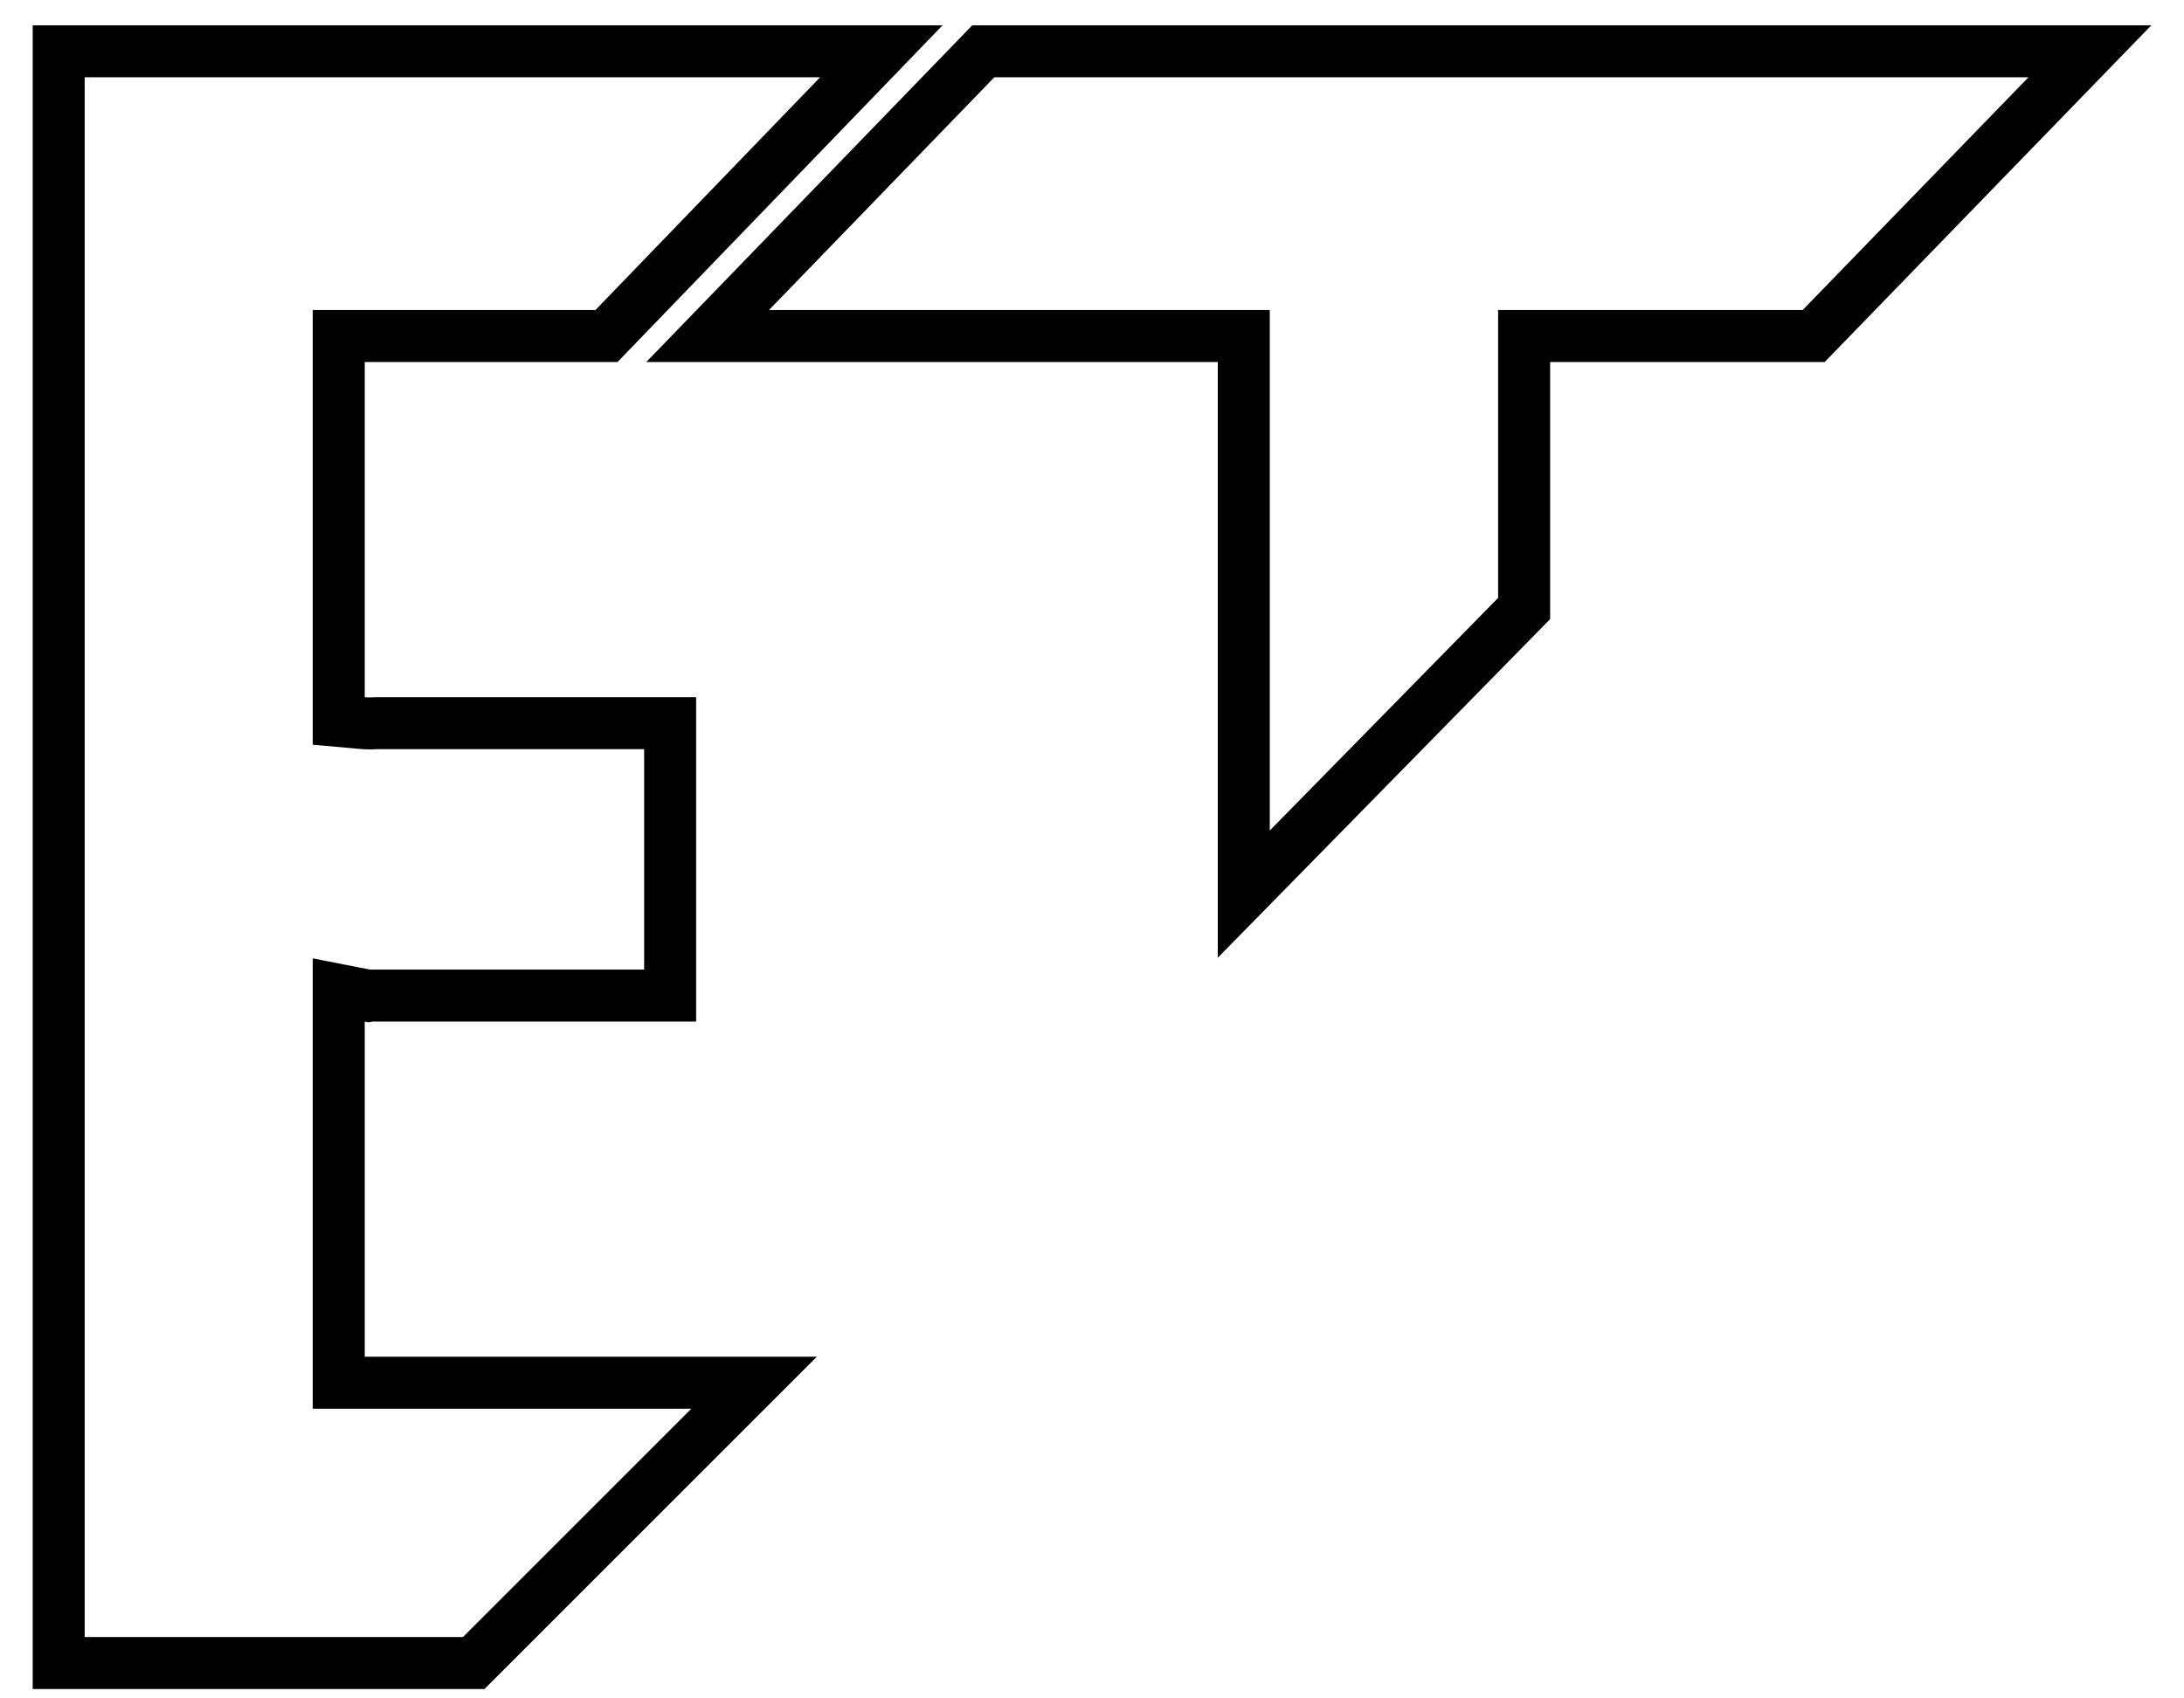
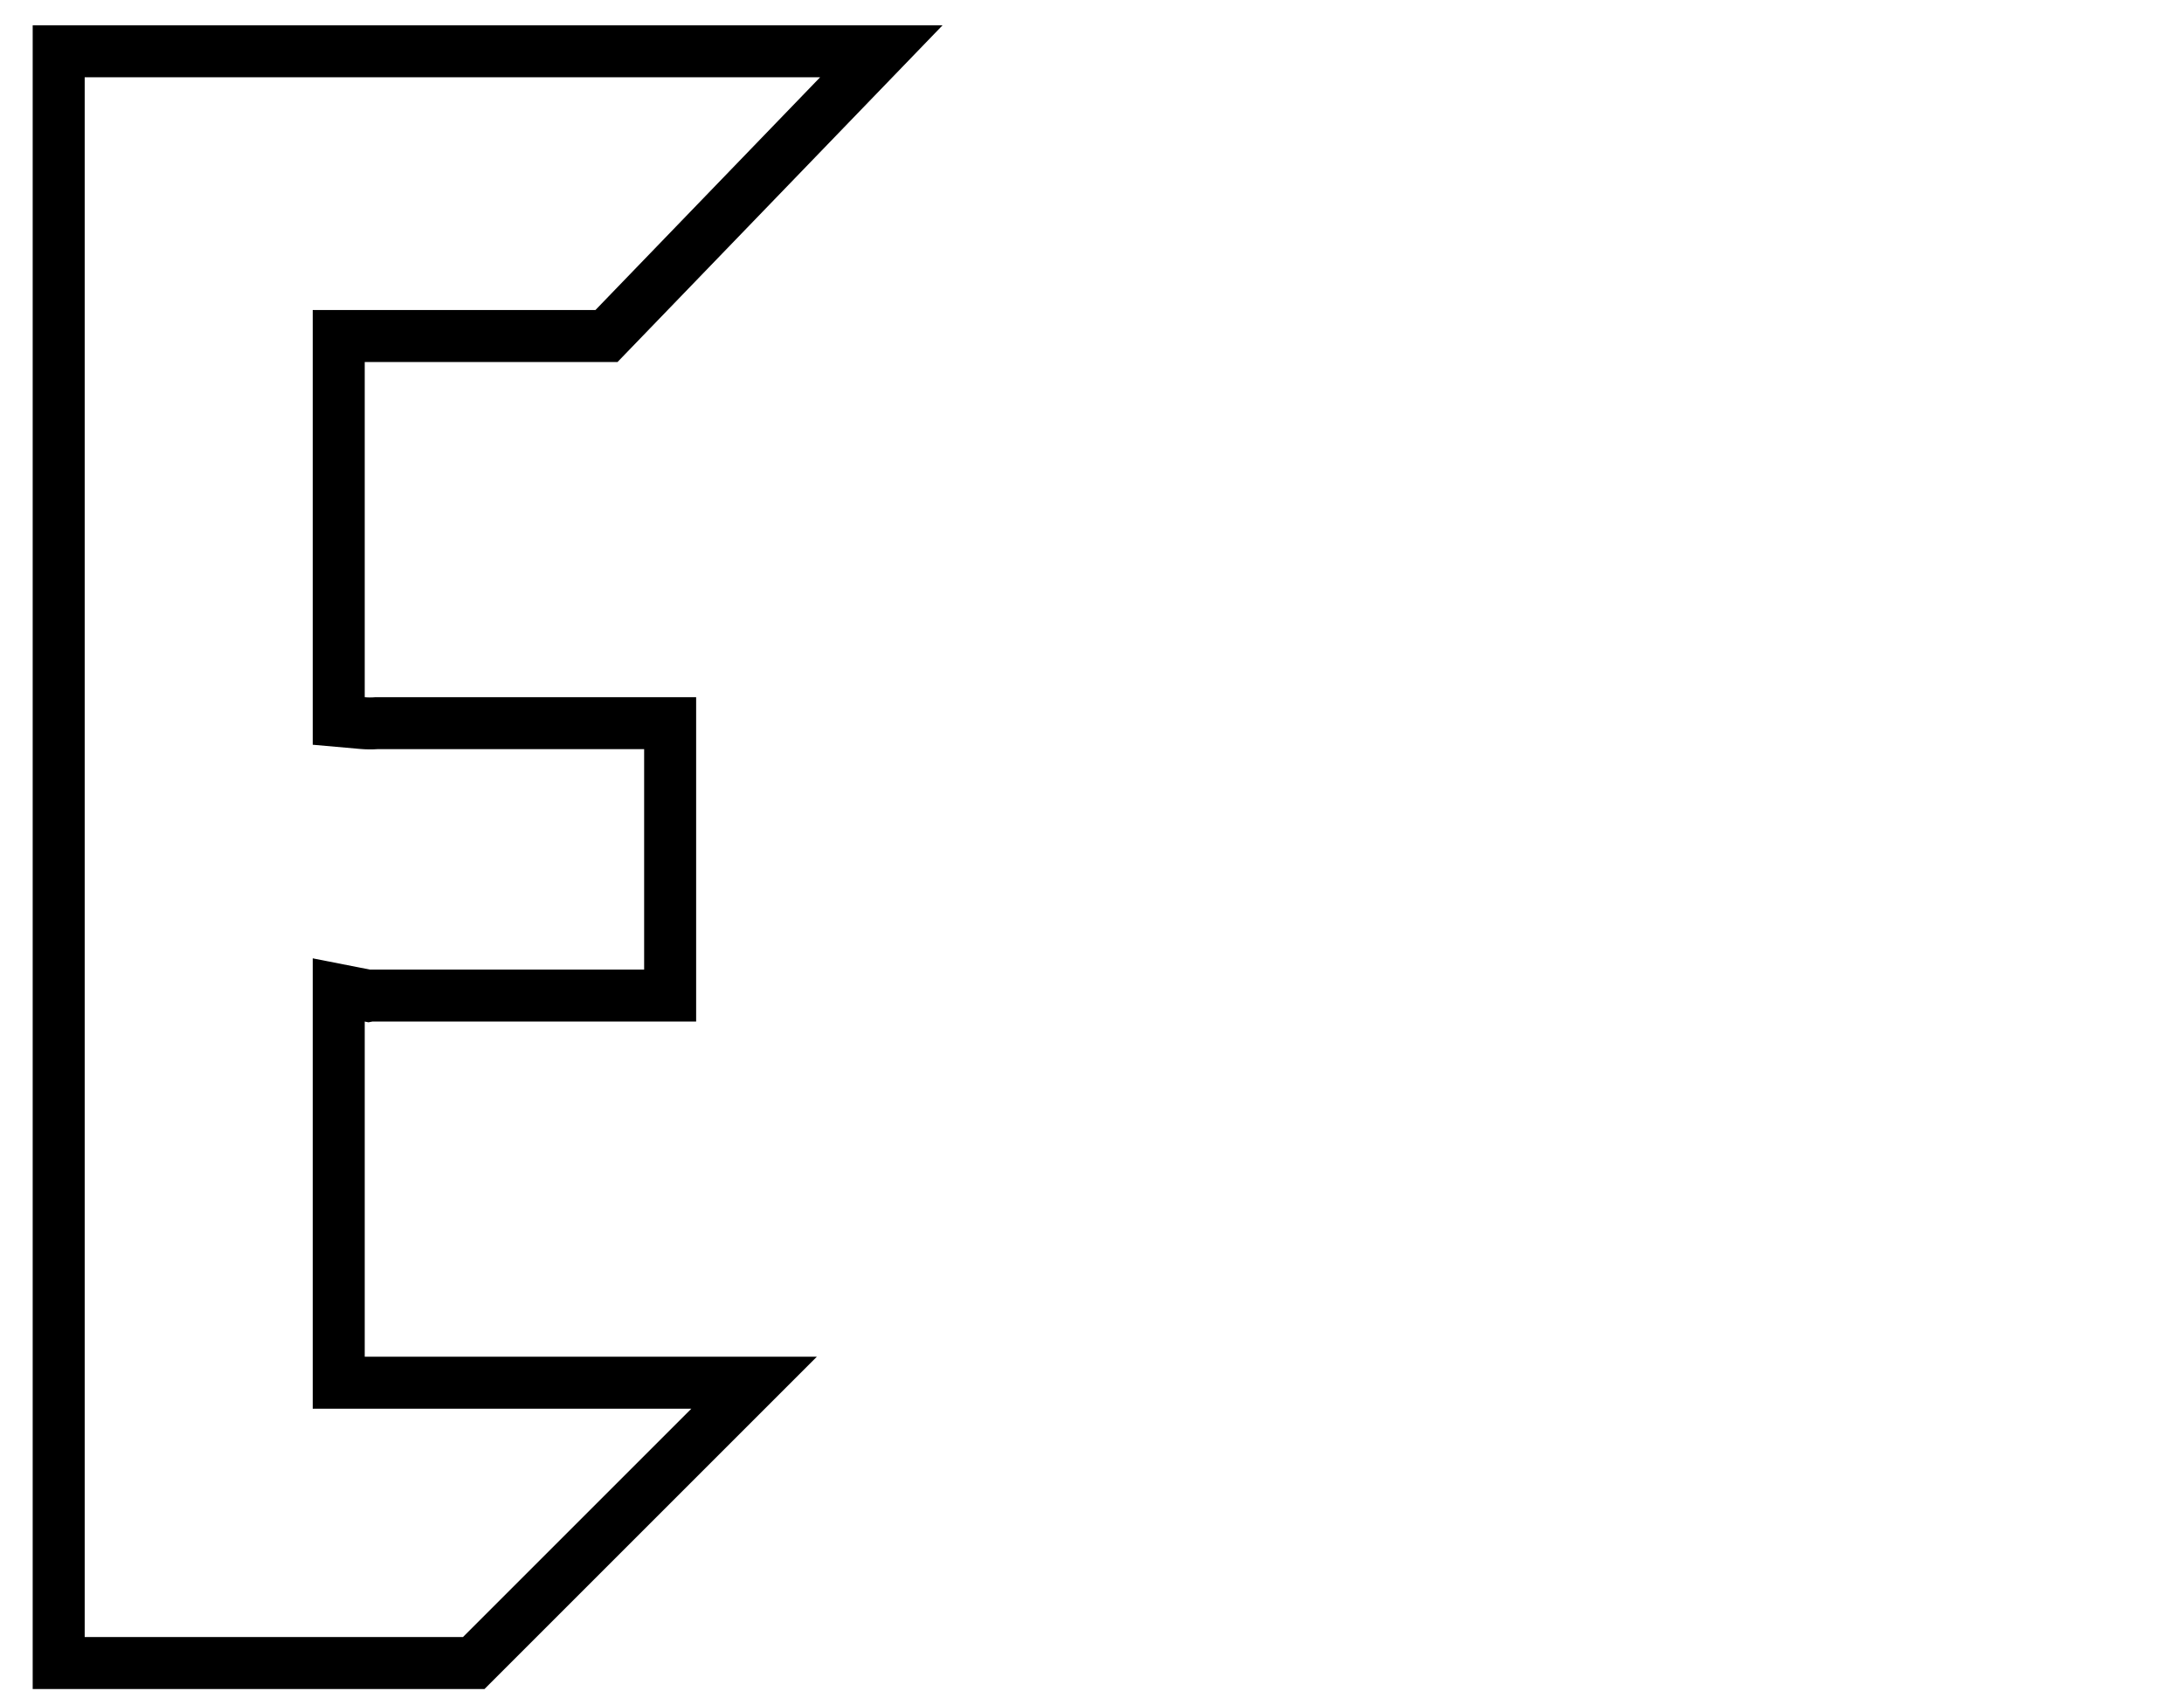
<svg xmlns="http://www.w3.org/2000/svg" width="63" height="49" viewBox="0 0 63 49" fill="none">
  <g id="Group 3">
    <path id="Vector" d="M10.862 20.864H19.331V28.723H10.74H10.667L10.631 28.73L9.771 28.561V29.473V39.143V39.893H10.521H21.752L13.665 47.98H1.693V1.48H25.423L17.494 9.695H10.521H9.771V10.445V20.114V20.8L10.455 20.861C10.59 20.873 10.726 20.874 10.862 20.864Z" stroke="black" stroke-width="1.5" />
-     <path id="Vector_2" d="M44.715 9.695H43.965V10.445V17.556L35.878 25.797V10.445V9.695H35.128H20.412L28.364 1.48H60.285L52.317 9.695H44.715Z" stroke="black" stroke-width="1.5" />
  </g>
</svg>